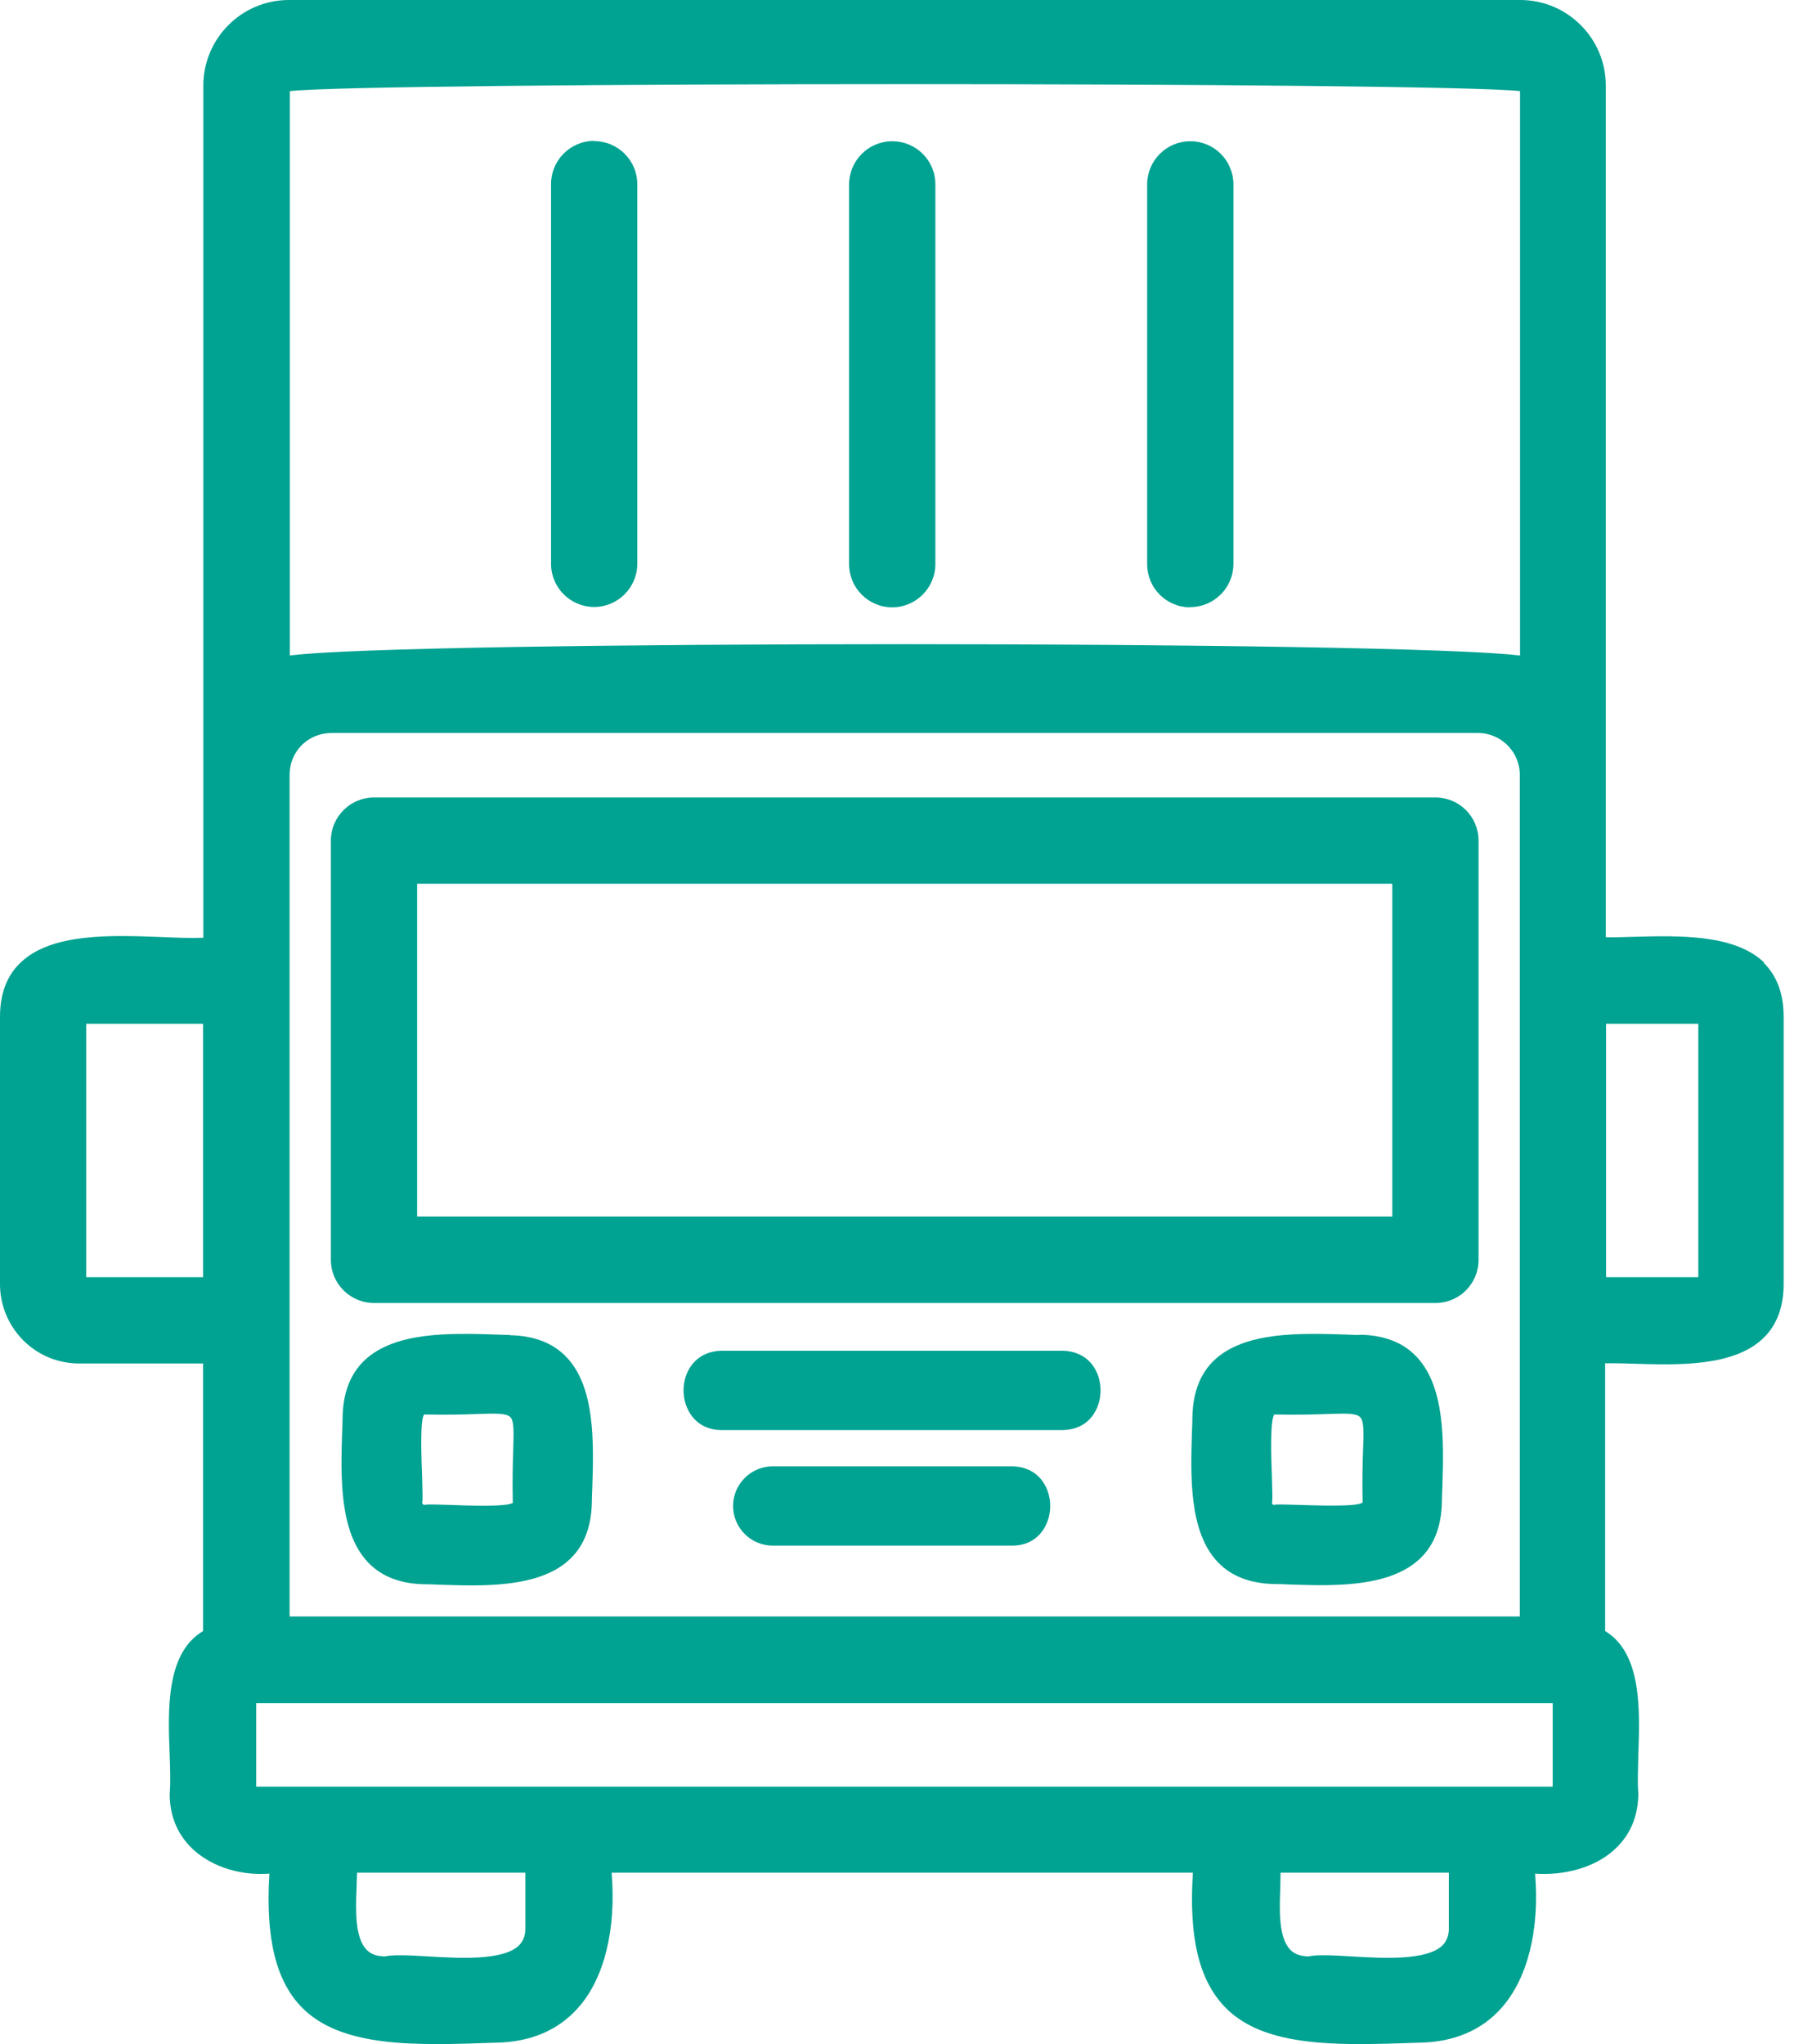
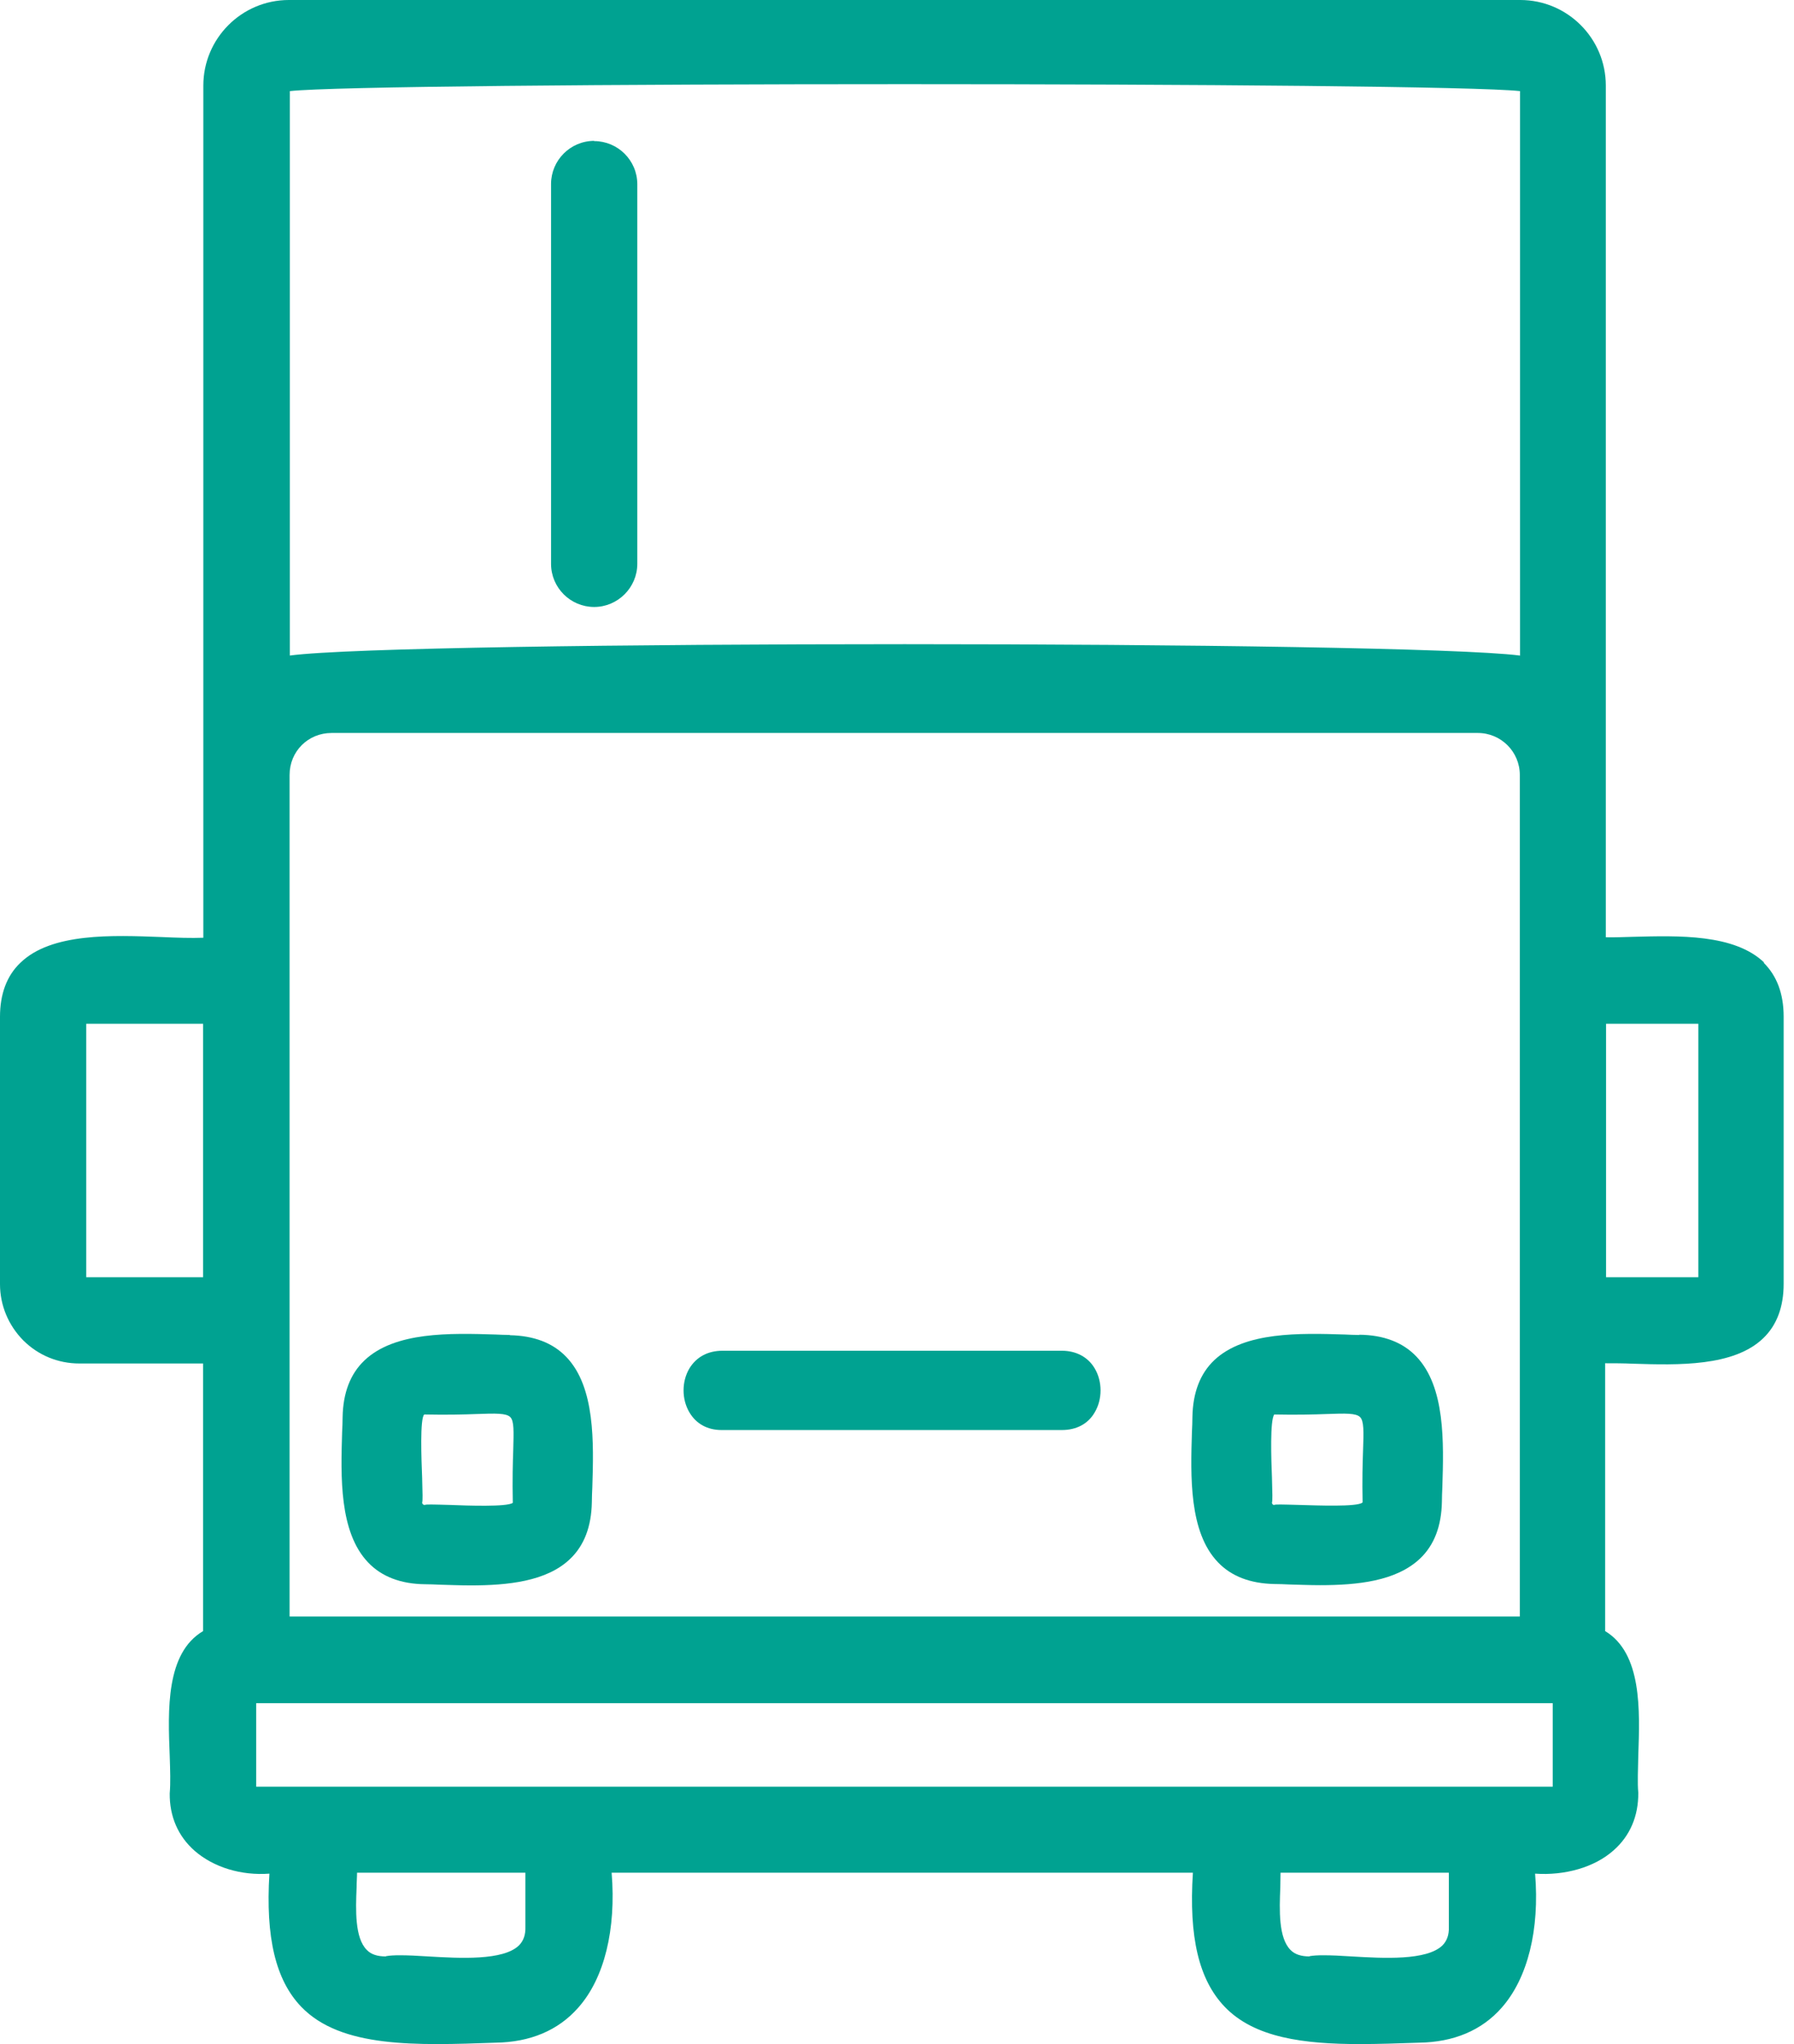
<svg xmlns="http://www.w3.org/2000/svg" width="79" height="90" viewBox="0 0 79 90" fill="none">
-   <path d="M16.469 57.371H63.21C64.262 57.371 65.109 56.523 65.109 55.472V37.012C65.109 35.961 64.262 35.113 63.21 35.113H16.469C15.418 35.113 14.57 35.971 14.57 37.012V55.472C14.57 56.523 15.428 57.371 16.469 57.371ZM61.311 38.911V53.562H18.368V38.911H61.311Z" fill="#00A291" />
  <path d="M26.165 6.203C25.113 6.203 24.266 7.061 24.266 8.102V24.826C24.266 25.878 25.123 26.725 26.165 26.725C27.206 26.725 28.064 25.867 28.064 24.826V8.112C28.064 7.061 27.206 6.213 26.165 6.213V6.203Z" fill="#00A291" />
-   <path d="M37.391 8.118V24.841C37.391 25.893 38.248 26.741 39.29 26.741C40.331 26.741 41.189 25.883 41.189 24.841V8.118C41.189 7.066 40.341 6.219 39.29 6.219C38.238 6.219 37.391 7.076 37.391 8.118Z" fill="#00A291" />
-   <path d="M52.415 26.73C53.466 26.73 54.314 25.873 54.314 24.831V8.118C54.314 7.066 53.466 6.219 52.415 6.219C51.363 6.219 50.516 7.076 50.516 8.118V24.841C50.516 25.893 51.363 26.741 52.415 26.741V26.73Z" fill="#00A291" />
  <path d="M77.697 42.391C76.38 41.115 73.909 41.197 71.918 41.248C71.489 41.258 71.091 41.278 70.713 41.268C70.713 38.43 70.713 29.823 70.713 21.482C70.713 13.763 70.713 6.279 70.713 3.767C70.713 1.685 69.019 0 66.946 0H12.722C10.639 0 8.954 1.695 8.954 3.767C8.954 6.922 8.954 17.346 8.954 26.566C8.954 33.08 8.954 38.981 8.954 41.289C8.423 41.309 7.79 41.289 7.116 41.258C4.952 41.176 2.267 41.064 0.898 42.391C0.296 42.963 0 43.77 0 44.77V56.542C0 57.471 0.368 58.349 1.021 59.013C1.685 59.677 2.563 60.034 3.492 60.034H8.944V71.816C7.3 72.786 7.392 75.287 7.474 77.319C7.494 77.932 7.514 78.504 7.474 78.963C7.463 79.974 7.841 80.852 8.576 81.495C9.413 82.22 10.618 82.588 11.864 82.496C11.69 85.314 12.139 87.182 13.263 88.356C15.019 90.184 18.327 90.061 21.819 89.939C23.35 89.918 24.585 89.397 25.463 88.397C26.617 87.1 27.138 84.946 26.934 82.455H52.53C52.346 85.293 52.795 87.172 53.928 88.356C55.235 89.724 57.41 90 59.881 90C60.718 90 61.596 89.969 62.484 89.939C64.016 89.918 65.251 89.397 66.129 88.397C67.273 87.1 67.804 84.966 67.599 82.496C68.906 82.588 70.213 82.22 71.05 81.475C71.775 80.842 72.153 79.964 72.143 78.932C72.102 78.493 72.133 77.911 72.143 77.299C72.214 75.287 72.306 72.796 70.683 71.816V60.024C71.05 60.024 71.479 60.024 71.918 60.044C73.889 60.105 76.359 60.177 77.656 58.911C78.248 58.339 78.544 57.532 78.544 56.532V44.76C78.544 43.759 78.248 42.963 77.656 42.381L77.697 42.391ZM57.665 86.141C57.318 86.141 57.022 86.059 56.828 85.855C56.297 85.324 56.338 84.099 56.379 83.108C56.379 82.873 56.389 82.659 56.389 82.455H63.801V84.844C63.812 85.191 63.72 85.446 63.526 85.65C62.831 86.335 60.912 86.222 59.513 86.141C59.054 86.11 58.625 86.09 58.278 86.09C58.033 86.09 57.829 86.1 57.665 86.13V86.141ZM16.989 86.141C16.632 86.141 16.346 86.059 16.152 85.855C15.621 85.324 15.662 84.099 15.703 83.108C15.703 82.873 15.723 82.659 15.723 82.455H23.136V84.844C23.146 85.191 23.054 85.446 22.86 85.65C22.166 86.335 20.246 86.222 18.847 86.141C18.388 86.11 17.959 86.09 17.612 86.09C17.367 86.09 17.163 86.1 16.999 86.13L16.989 86.141ZM3.798 56.236V45.077H8.944V56.236H3.798ZM68.375 74.991V78.667H11.282V74.991H68.375ZM66.926 28.863C64.373 28.537 52.111 28.363 39.839 28.363C27.567 28.363 15.305 28.526 12.762 28.863V4.012C16.315 3.604 63.332 3.604 66.936 4.012V28.873L66.926 28.863ZM14.6 32.273H65.078C66.099 32.273 66.926 33.1 66.926 34.121V43.167V71.173H12.752C12.752 65.772 12.752 59.278 12.752 52.785C12.752 46.169 12.752 39.563 12.752 34.121C12.752 33.09 13.559 32.273 14.6 32.273ZM74.787 45.077V56.236H70.724V45.077H74.787Z" fill="#00A291" />
  <path d="M22.458 58.778C22.254 58.778 22.04 58.768 21.815 58.758C19.845 58.697 17.384 58.625 16.047 59.901C15.424 60.494 15.107 61.331 15.087 62.393C15.087 62.607 15.077 62.821 15.066 63.046C15.005 65.017 14.934 67.457 16.21 68.794C16.802 69.417 17.65 69.744 18.722 69.754C18.926 69.754 19.151 69.764 19.365 69.774C19.804 69.785 20.263 69.805 20.723 69.805C22.356 69.805 24.072 69.631 25.103 68.641C25.726 68.049 26.042 67.212 26.062 66.15C26.062 65.936 26.073 65.711 26.083 65.486C26.144 63.526 26.216 61.076 24.939 59.748C24.347 59.126 23.51 58.809 22.448 58.789L22.458 58.778ZM22.581 66.15C22.581 66.15 22.581 66.16 22.581 66.17C22.326 66.354 20.59 66.293 19.834 66.262C19.436 66.252 19.171 66.242 18.997 66.242C18.834 66.242 18.752 66.242 18.701 66.262C18.64 66.262 18.599 66.221 18.589 66.17C18.619 66.048 18.609 65.793 18.589 65.057C18.558 64.281 18.487 62.454 18.681 62.28C18.691 62.28 18.711 62.28 18.722 62.28C19.681 62.301 20.427 62.28 20.978 62.26C21.825 62.229 22.295 62.219 22.469 62.393C22.642 62.566 22.622 63.015 22.601 63.842C22.581 64.404 22.561 65.159 22.581 66.15Z" fill="#00A291" />
  <path d="M59.86 58.779C59.656 58.779 59.441 58.768 59.217 58.758C57.256 58.697 54.806 58.625 53.468 59.891C52.846 60.483 52.529 61.321 52.509 62.383C52.509 62.597 52.499 62.822 52.488 63.046C52.427 65.007 52.356 67.457 53.632 68.784C54.224 69.407 55.061 69.723 56.123 69.744C56.327 69.744 56.542 69.754 56.766 69.764C57.205 69.775 57.665 69.795 58.124 69.795C59.768 69.795 61.483 69.621 62.535 68.621C63.158 68.029 63.474 67.191 63.495 66.129C63.495 65.915 63.505 65.701 63.515 65.476C63.576 63.506 63.648 61.066 62.371 59.728C61.779 59.105 60.932 58.779 59.86 58.768V58.779ZM59.993 66.15C59.993 66.15 59.993 66.15 59.993 66.16C59.748 66.354 57.992 66.283 57.236 66.262C56.828 66.252 56.572 66.242 56.399 66.242C56.235 66.242 56.154 66.242 56.103 66.262C56.052 66.262 56.021 66.221 56.011 66.17C56.041 66.048 56.031 65.782 56.011 65.047C55.98 64.292 55.919 62.526 56.113 62.28C56.113 62.28 56.113 62.28 56.123 62.28C57.093 62.301 57.849 62.28 58.41 62.26C59.258 62.229 59.717 62.219 59.891 62.393C60.064 62.566 60.054 63.026 60.023 63.863C60.003 64.414 59.982 65.18 60.003 66.15H59.993Z" fill="#00A291" />
  <path d="M46.772 59.473H31.814C31.171 59.473 30.661 59.748 30.354 60.259C30.017 60.831 30.017 61.606 30.354 62.178C30.65 62.689 31.151 62.964 31.773 62.964H46.761C47.395 62.964 47.915 62.699 48.211 62.178C48.548 61.606 48.548 60.831 48.211 60.259C47.915 59.748 47.384 59.473 46.761 59.473H46.772Z" fill="#00A291" />
-   <path d="M44.543 64.562H34.027C33.067 64.562 32.281 65.349 32.281 66.308C32.281 67.268 33.067 68.054 34.027 68.054H44.574C45.197 68.054 45.697 67.779 45.993 67.268C46.33 66.696 46.33 65.92 45.993 65.349C45.697 64.838 45.176 64.562 44.543 64.562Z" fill="#00A291" />
</svg>